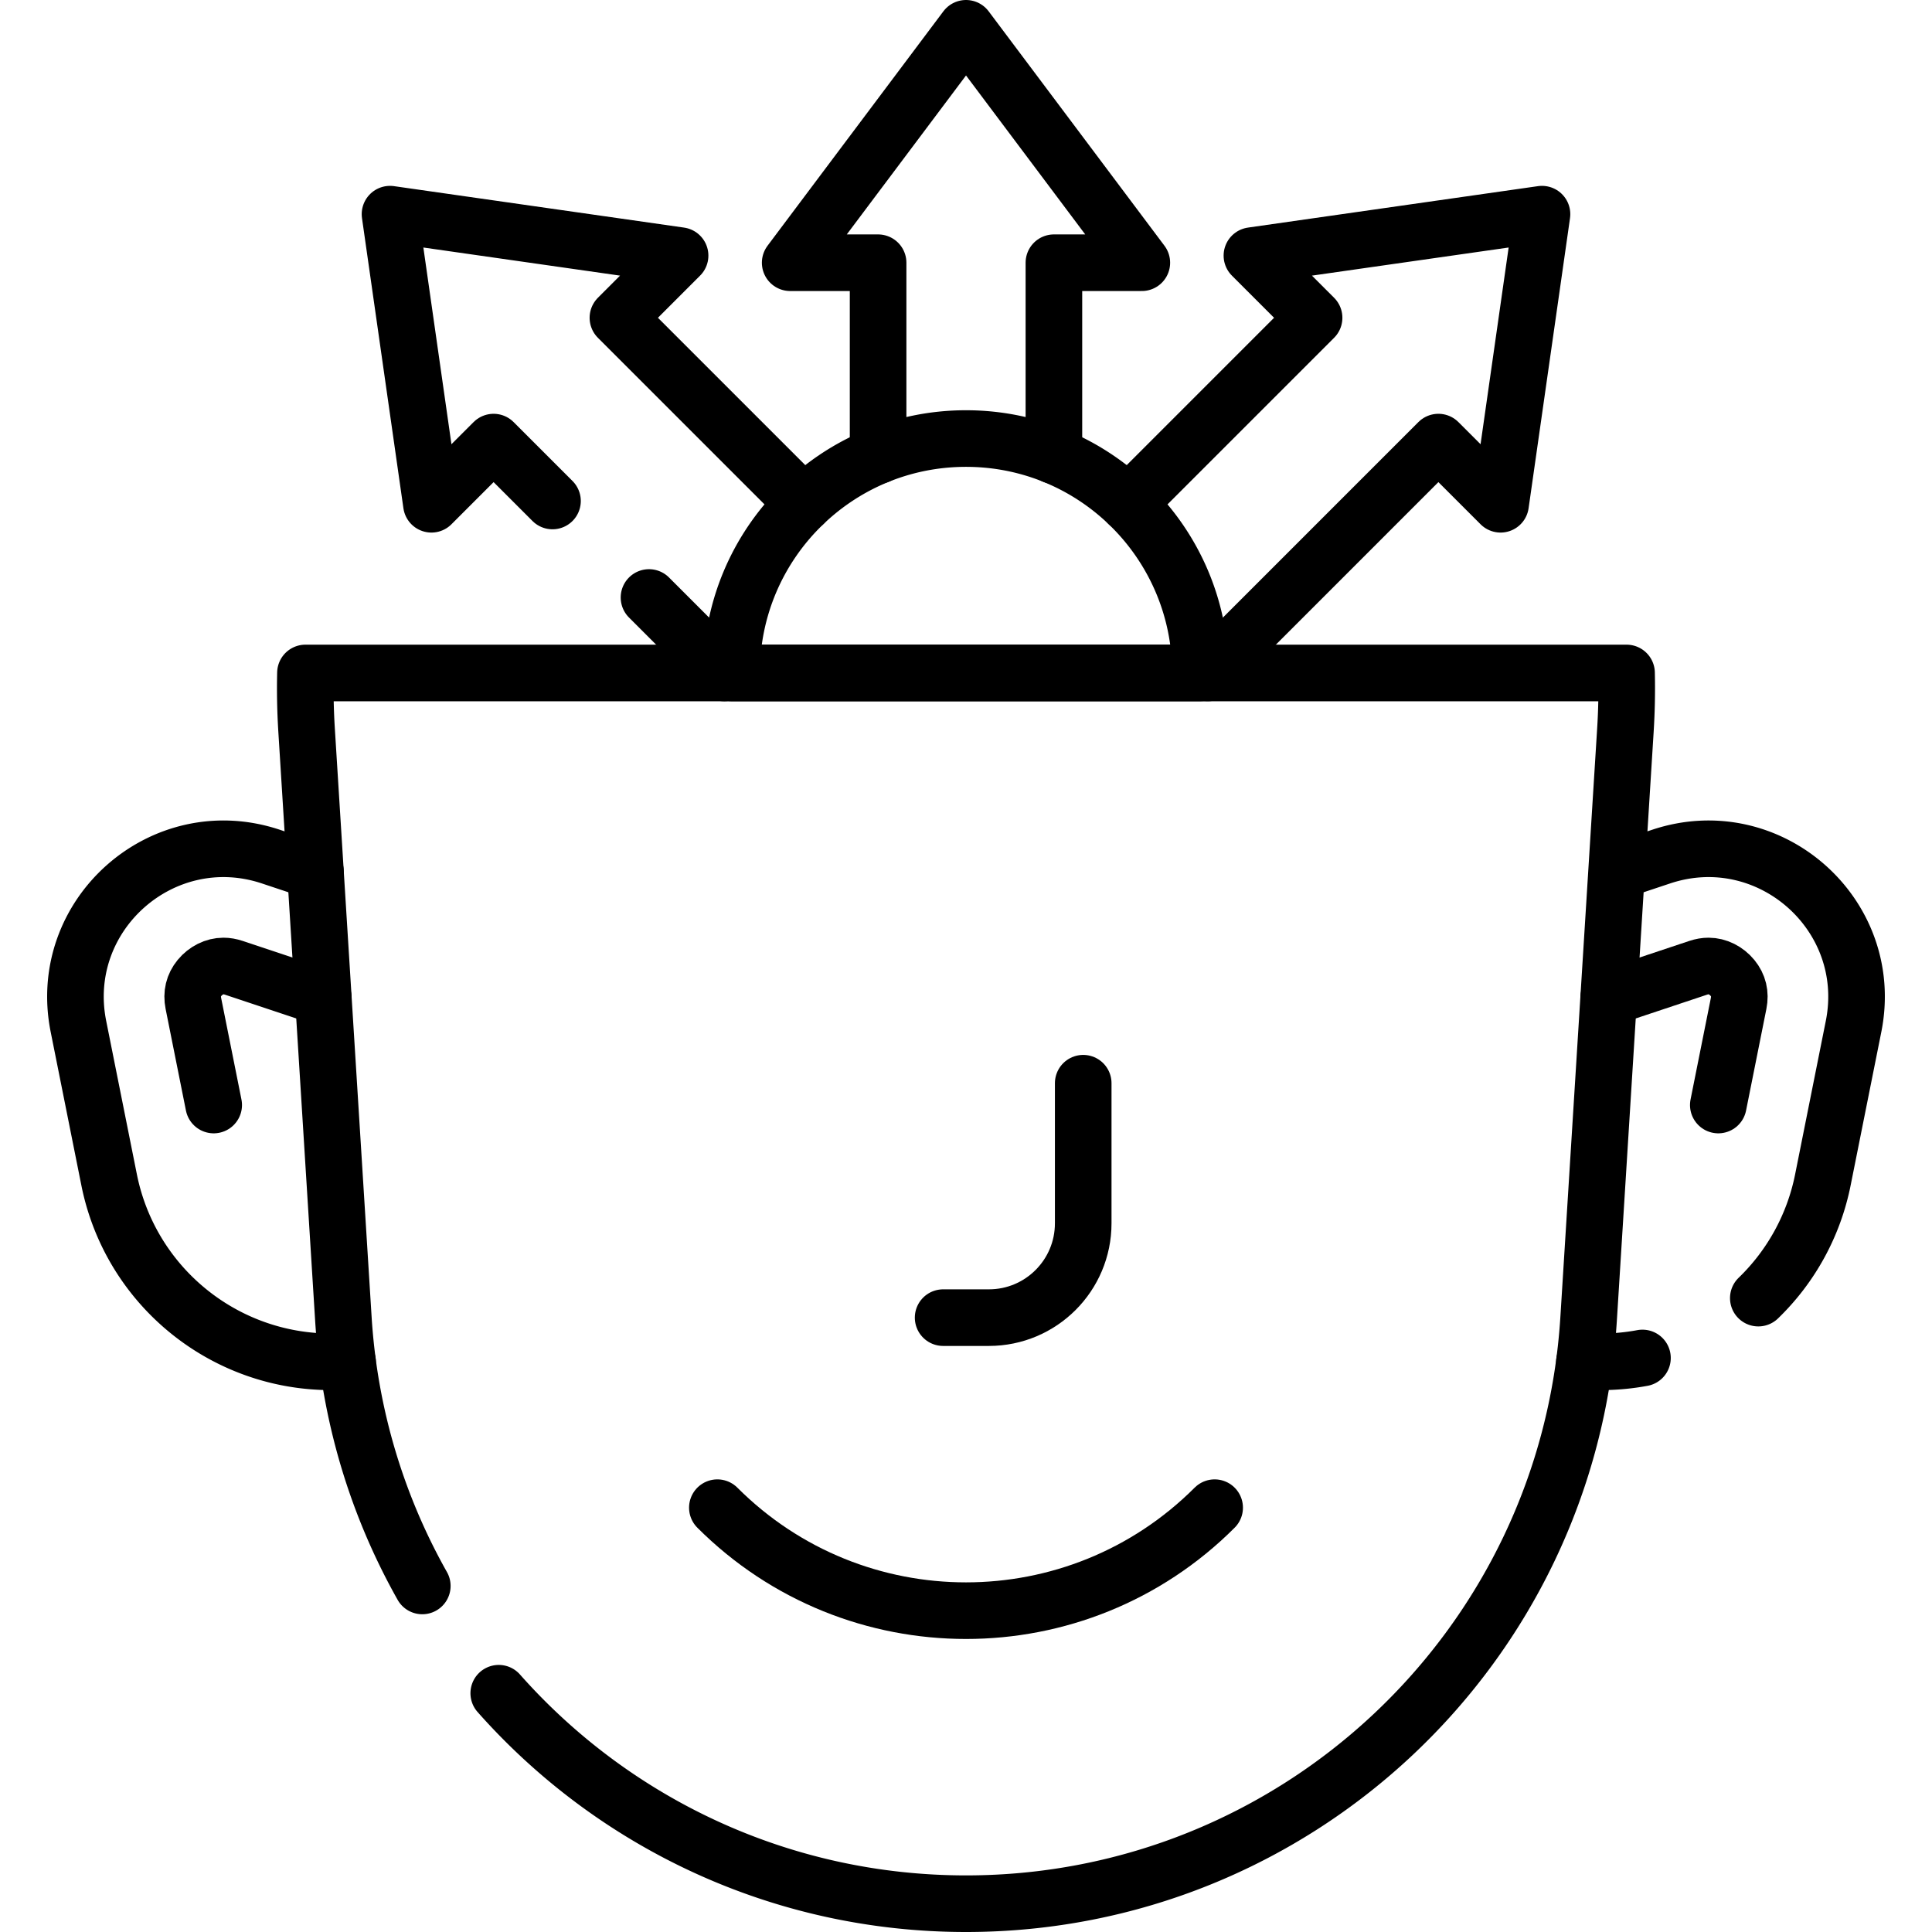
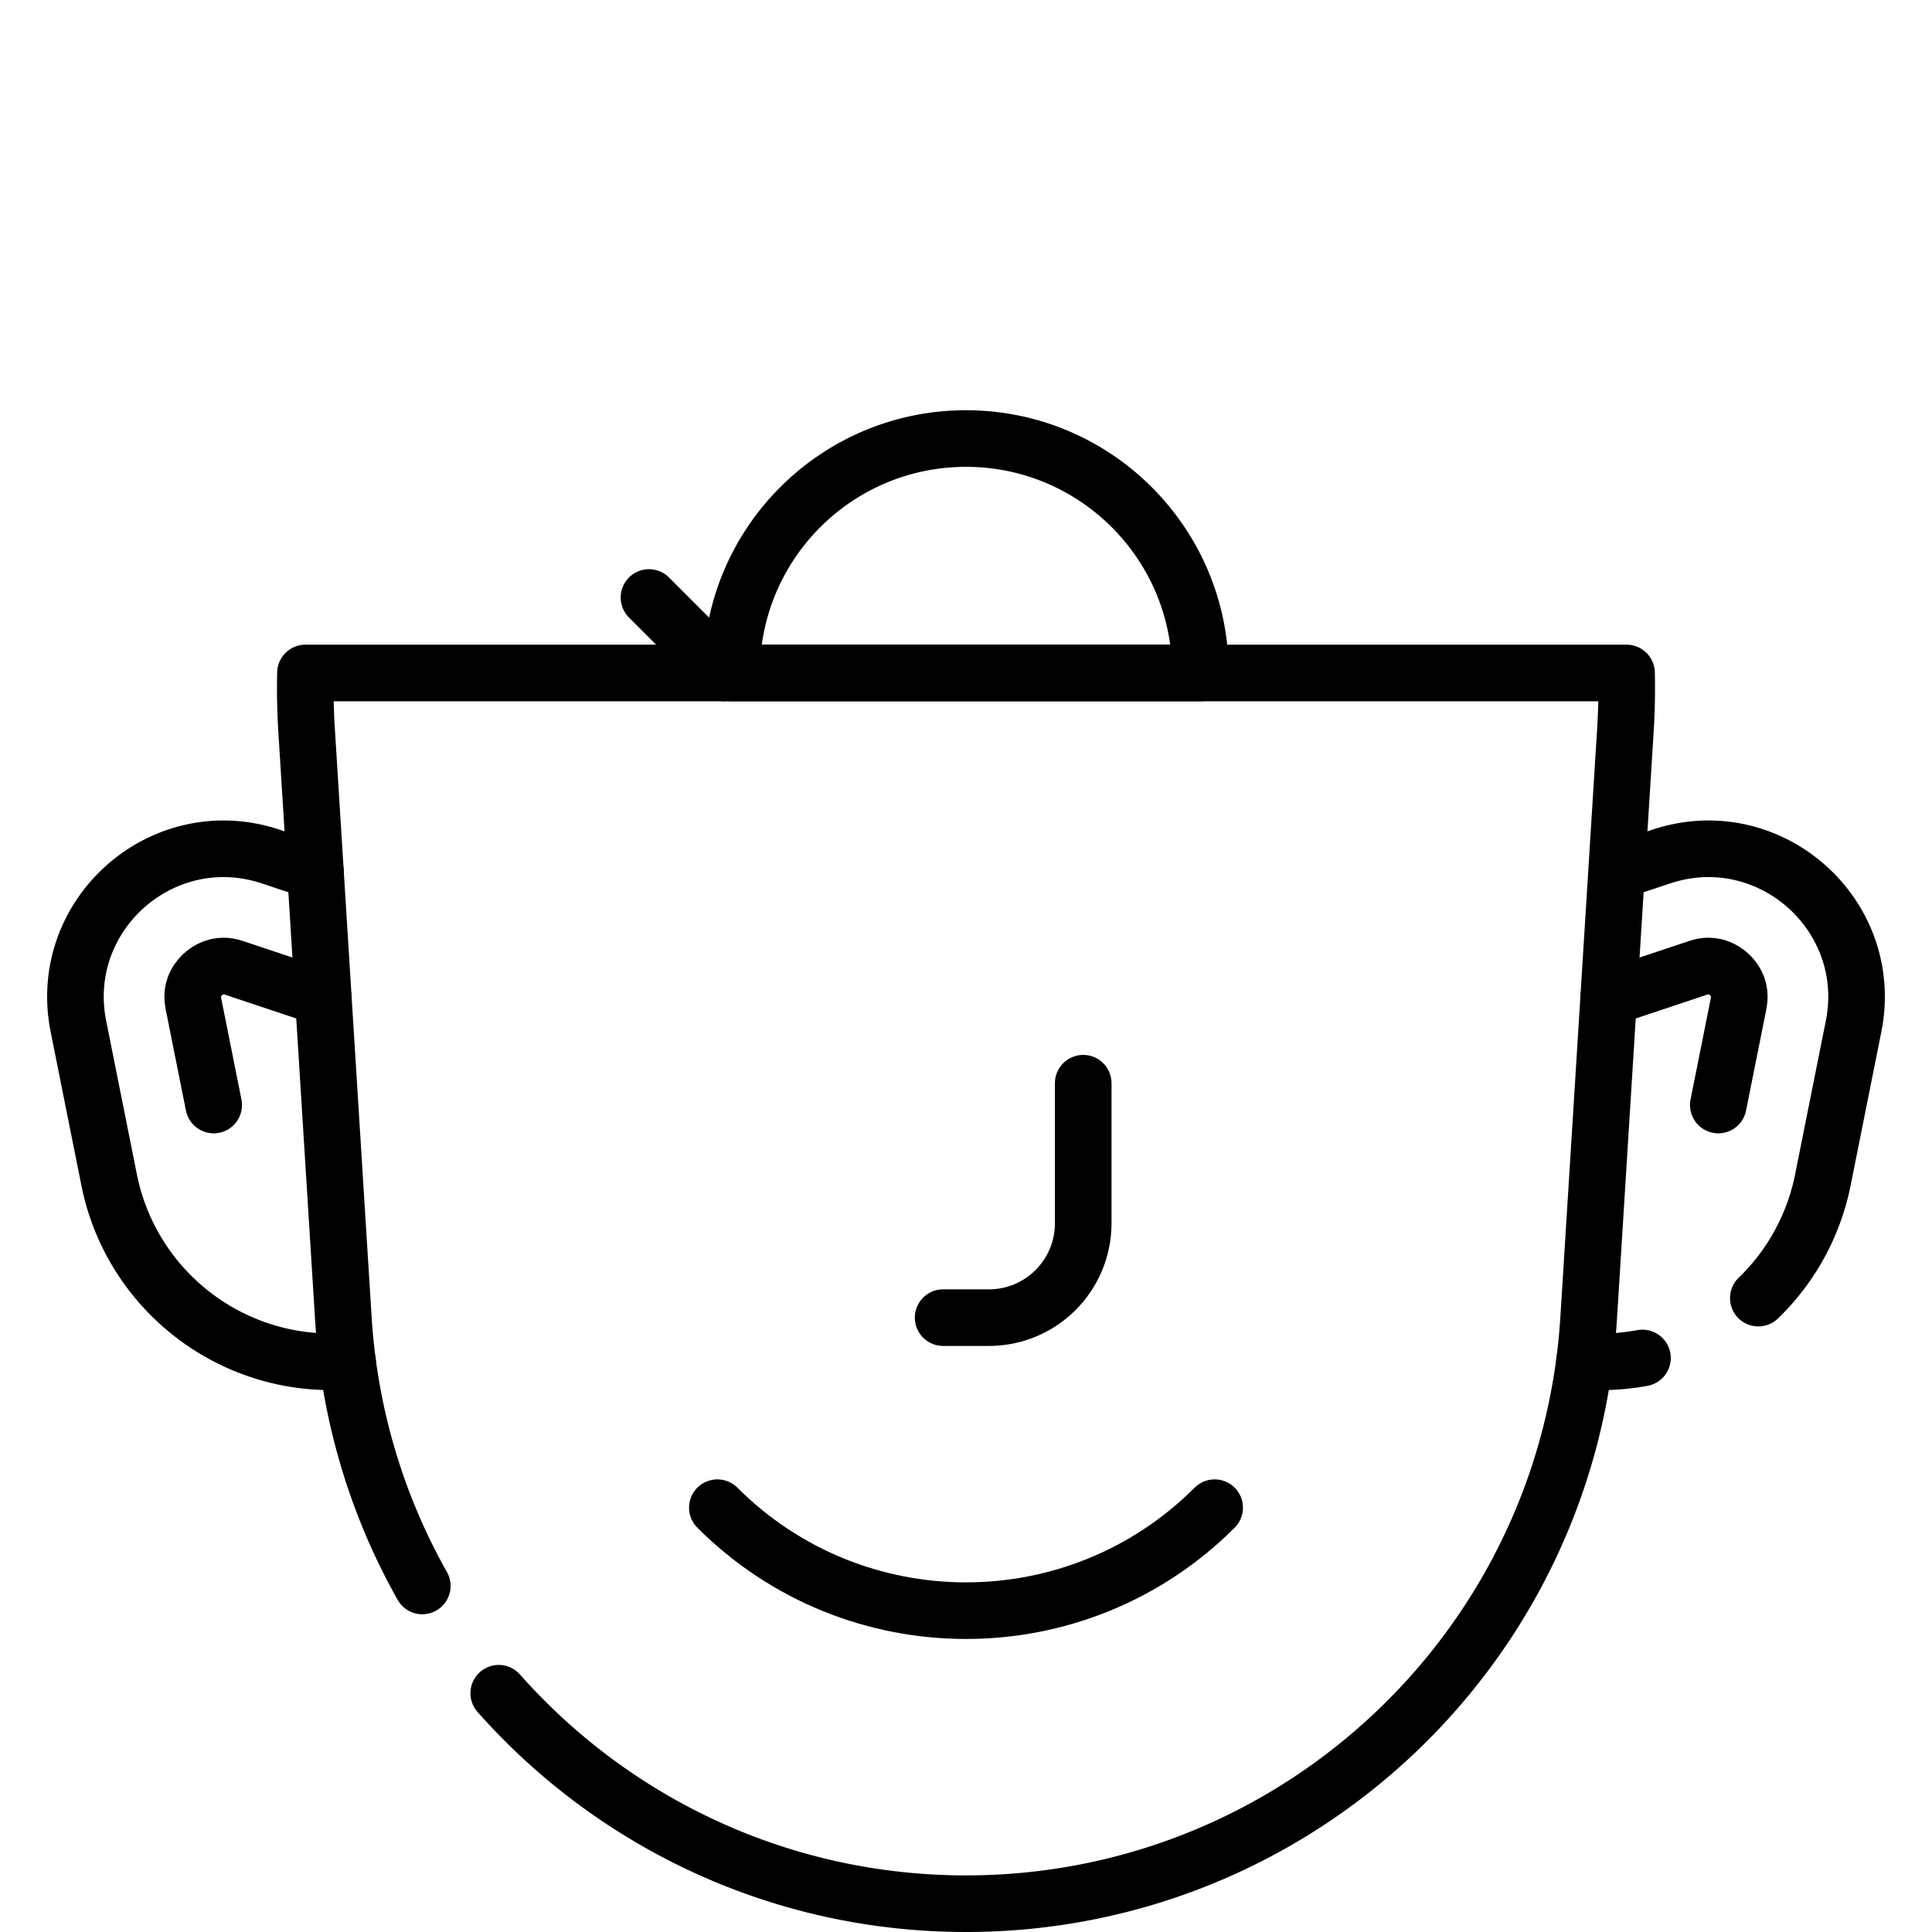
<svg xmlns="http://www.w3.org/2000/svg" version="1.1" width="512" height="512" x="0" y="0" viewBox="0 0 512 512" style="enable-background:new 0 0 512 512" xml:space="preserve" class="">
  <g>
    <path d="m56.631 292.844-5.384-26.92c-.51-2.55.038-4.827 1.629-6.769 1.621-1.976 3.988-3.156 6.333-3.156.888 0 1.786.155 2.743.474l23.728 7.91M455.369 292.844l5.384-26.92c.51-2.55-.038-4.827-1.629-6.769-1.621-1.976-3.988-3.156-6.333-3.156-.888 0-1.786.155-2.743.474l-23.728 7.91M287.063 287.062v37.125c0 13.807-11.193 25-25 25h-12.125M321.894 399.55c-36.392 36.392-95.395 36.392-131.787 0" style="stroke-width:15;stroke-linecap:round;stroke-linejoin:round;stroke-miterlimit:10;" fill="none" stroke="#000000" stroke-width="15" stroke-linecap="round" stroke-linejoin="round" stroke-miterlimit="10" data-original="#000000" class="" />
    <path d="M132.175 448.723C162.547 483.023 206.893 504.5 256 504.5h0c87.301 0 159.555-67.879 165-155.01l9.749-155.978c.319-5.099.416-10.158.302-15.168H80.949c-.115 5.01-.017 10.069.301 15.168l9.749 155.978c1.606 25.689 9.019 49.705 20.913 70.801M465.972 344.013a59.848 59.848 0 0 0 17.112-31.353l8.129-40.643c5.921-29.603-22.348-54.558-50.988-45.011l-11.815 3.938" style="stroke-width:15;stroke-linecap:round;stroke-linejoin:round;stroke-miterlimit:10;" fill="none" stroke="#000000" stroke-width="15" stroke-linecap="round" stroke-linejoin="round" stroke-miterlimit="10" data-original="#000000" class="" />
    <path d="M419.895 360.893h4.354a60.16 60.16 0 0 0 11.019-1.015M83.59 230.944l-11.815-3.938c-28.64-9.547-56.909 15.408-50.988 45.011l8.129 40.643c5.609 28.045 30.234 48.233 58.835 48.233h4.354M256 116.219c-34.311 0-62.125 27.814-62.125 62.125h124.25c0-34.311-27.814-62.125-62.125-62.125zM171.994 158.344l19.999 20" style="stroke-width:15;stroke-linecap:round;stroke-linejoin:round;stroke-miterlimit:10;" fill="none" stroke="#000000" stroke-width="15" stroke-linecap="round" stroke-linejoin="round" stroke-miterlimit="10" data-original="#000000" class="" />
-     <path d="m213.022 133.484-49.269-49.269 16.476-16.475-76.873-10.985 10.978 76.88 16.475-16.475 15.608 15.607M279.296 120.735v-51.11h23.3L256.006 7.5l-46.6 62.125h23.3v51.109M320.007 178.344l61.184-61.185 16.476 16.476 10.977-76.88-76.873 10.985 16.476 16.475-49.269 49.269" style="stroke-width:15;stroke-linecap:round;stroke-linejoin:round;stroke-miterlimit:10;" fill="none" stroke="#000000" stroke-width="15" stroke-linecap="round" stroke-linejoin="round" stroke-miterlimit="10" data-original="#000000" class="" />
  </g>
</svg>